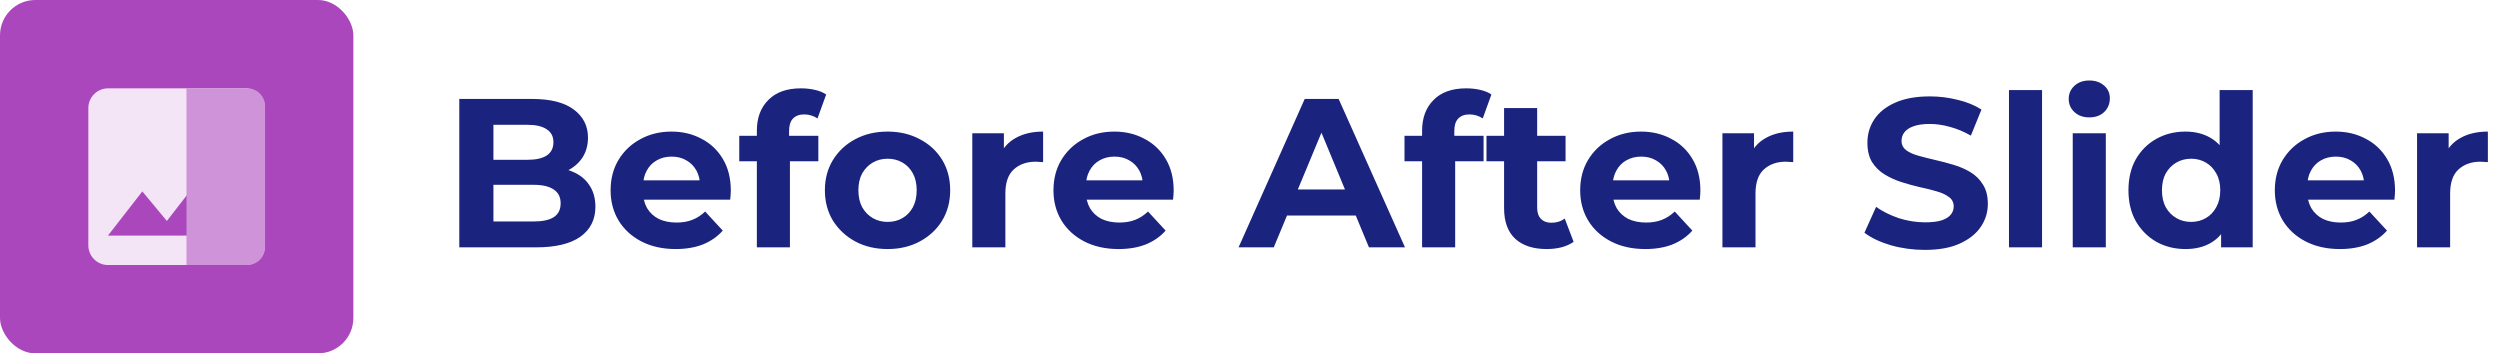
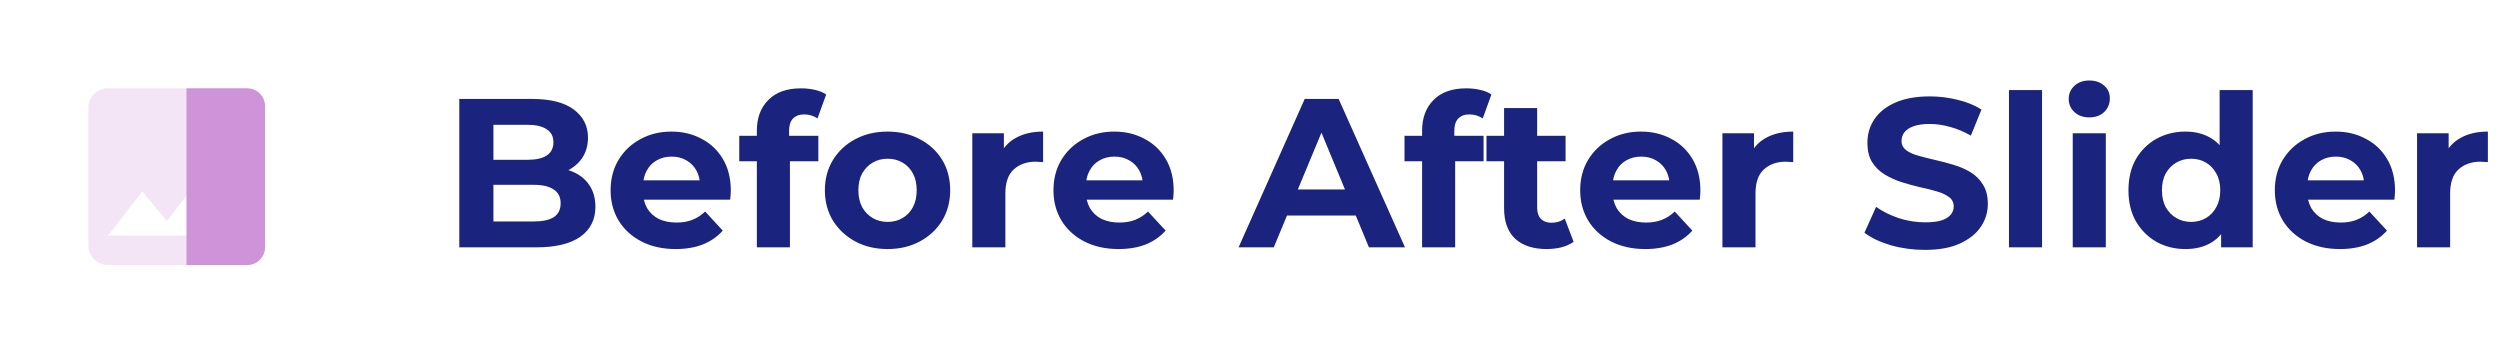
<svg xmlns="http://www.w3.org/2000/svg" width="283" height="40" viewBox="0 0 283 40" fill="none">
  <path d="M51.992 28V11.2H60.2C62.312 11.2 63.896 11.6 64.952 12.4C66.024 13.2 66.56 14.256 66.56 15.568C66.56 16.448 66.344 17.216 65.912 17.872C65.48 18.512 64.888 19.008 64.136 19.36C63.384 19.712 62.52 19.888 61.544 19.888L62 18.904C63.056 18.904 63.992 19.08 64.808 19.432C65.624 19.768 66.256 20.272 66.704 20.944C67.168 21.616 67.4 22.44 67.4 23.416C67.4 24.856 66.832 25.984 65.696 26.8C64.56 27.6 62.888 28 60.68 28H51.992ZM55.856 25.072H60.392C61.4 25.072 62.16 24.912 62.672 24.592C63.2 24.256 63.464 23.728 63.464 23.008C63.464 22.304 63.2 21.784 62.672 21.448C62.16 21.096 61.4 20.92 60.392 20.92H55.568V18.088H59.72C60.664 18.088 61.384 17.928 61.88 17.608C62.392 17.272 62.648 16.768 62.648 16.096C62.648 15.44 62.392 14.952 61.88 14.632C61.384 14.296 60.664 14.128 59.72 14.128H55.856V25.072ZM76.488 28.192C75.016 28.192 73.72 27.904 72.6 27.328C71.496 26.752 70.64 25.968 70.032 24.976C69.424 23.968 69.12 22.824 69.12 21.544C69.12 20.248 69.416 19.104 70.008 18.112C70.616 17.104 71.44 16.32 72.48 15.76C73.52 15.184 74.696 14.896 76.008 14.896C77.272 14.896 78.408 15.168 79.416 15.712C80.44 16.24 81.248 17.008 81.84 18.016C82.432 19.008 82.728 20.2 82.728 21.592C82.728 21.736 82.72 21.904 82.704 22.096C82.688 22.272 82.672 22.44 82.656 22.6H72.168V20.416H80.688L79.248 21.064C79.248 20.392 79.112 19.808 78.84 19.312C78.568 18.816 78.192 18.432 77.712 18.16C77.232 17.872 76.672 17.728 76.032 17.728C75.392 17.728 74.824 17.872 74.328 18.16C73.848 18.432 73.472 18.824 73.2 19.336C72.928 19.832 72.792 20.424 72.792 21.112V21.688C72.792 22.392 72.944 23.016 73.248 23.56C73.568 24.088 74.008 24.496 74.568 24.784C75.144 25.056 75.816 25.192 76.584 25.192C77.272 25.192 77.872 25.088 78.384 24.88C78.912 24.672 79.392 24.36 79.824 23.944L81.816 26.104C81.224 26.776 80.48 27.296 79.584 27.664C78.688 28.016 77.656 28.192 76.488 28.192ZM85.676 28V14.8C85.676 13.344 86.108 12.184 86.972 11.32C87.836 10.44 89.068 10 90.668 10C91.212 10 91.732 10.056 92.228 10.168C92.74 10.28 93.172 10.456 93.524 10.696L92.54 13.408C92.332 13.264 92.1 13.152 91.844 13.072C91.588 12.992 91.316 12.952 91.028 12.952C90.484 12.952 90.06 13.112 89.756 13.432C89.468 13.736 89.324 14.2 89.324 14.824V16.024L89.42 17.632V28H85.676ZM83.684 18.256V15.376H92.636V18.256H83.684ZM100.481 28.192C99.105 28.192 97.881 27.904 96.809 27.328C95.753 26.752 94.913 25.968 94.289 24.976C93.681 23.968 93.377 22.824 93.377 21.544C93.377 20.248 93.681 19.104 94.289 18.112C94.913 17.104 95.753 16.32 96.809 15.76C97.881 15.184 99.105 14.896 100.481 14.896C101.841 14.896 103.057 15.184 104.129 15.76C105.201 16.32 106.041 17.096 106.649 18.088C107.257 19.08 107.561 20.232 107.561 21.544C107.561 22.824 107.257 23.968 106.649 24.976C106.041 25.968 105.201 26.752 104.129 27.328C103.057 27.904 101.841 28.192 100.481 28.192ZM100.481 25.12C101.105 25.12 101.665 24.976 102.161 24.688C102.657 24.4 103.049 23.992 103.337 23.464C103.625 22.92 103.769 22.28 103.769 21.544C103.769 20.792 103.625 20.152 103.337 19.624C103.049 19.096 102.657 18.688 102.161 18.4C101.665 18.112 101.105 17.968 100.481 17.968C99.857 17.968 99.297 18.112 98.801 18.4C98.305 18.688 97.905 19.096 97.601 19.624C97.313 20.152 97.169 20.792 97.169 21.544C97.169 22.28 97.313 22.92 97.601 23.464C97.905 23.992 98.305 24.4 98.801 24.688C99.297 24.976 99.857 25.12 100.481 25.12ZM110.064 28V15.088H113.64V18.736L113.136 17.68C113.52 16.768 114.136 16.08 114.984 15.616C115.832 15.136 116.864 14.896 118.08 14.896V18.352C117.92 18.336 117.776 18.328 117.648 18.328C117.52 18.312 117.384 18.304 117.24 18.304C116.216 18.304 115.384 18.6 114.744 19.192C114.12 19.768 113.808 20.672 113.808 21.904V28H110.064ZM126.62 28.192C125.148 28.192 123.852 27.904 122.732 27.328C121.628 26.752 120.772 25.968 120.164 24.976C119.556 23.968 119.252 22.824 119.252 21.544C119.252 20.248 119.548 19.104 120.14 18.112C120.748 17.104 121.572 16.32 122.612 15.76C123.652 15.184 124.828 14.896 126.14 14.896C127.404 14.896 128.54 15.168 129.548 15.712C130.572 16.24 131.38 17.008 131.972 18.016C132.564 19.008 132.86 20.2 132.86 21.592C132.86 21.736 132.852 21.904 132.836 22.096C132.82 22.272 132.804 22.44 132.788 22.6H122.3V20.416H130.82L129.38 21.064C129.38 20.392 129.244 19.808 128.972 19.312C128.7 18.816 128.324 18.432 127.844 18.16C127.364 17.872 126.804 17.728 126.164 17.728C125.524 17.728 124.956 17.872 124.46 18.16C123.98 18.432 123.604 18.824 123.332 19.336C123.06 19.832 122.924 20.424 122.924 21.112V21.688C122.924 22.392 123.076 23.016 123.38 23.56C123.7 24.088 124.14 24.496 124.7 24.784C125.276 25.056 125.948 25.192 126.716 25.192C127.404 25.192 128.004 25.088 128.516 24.88C129.044 24.672 129.524 24.36 129.956 23.944L131.948 26.104C131.356 26.776 130.612 27.296 129.716 27.664C128.82 28.016 127.788 28.192 126.62 28.192ZM140.206 28L147.694 11.2H151.534L159.046 28H154.966L148.822 13.168H150.358L144.19 28H140.206ZM143.95 24.4L144.982 21.448H153.622L154.678 24.4H143.95ZM160.981 28V14.8C160.981 13.344 161.413 12.184 162.277 11.32C163.141 10.44 164.373 10 165.973 10C166.517 10 167.037 10.056 167.533 10.168C168.045 10.28 168.477 10.456 168.829 10.696L167.845 13.408C167.637 13.264 167.405 13.152 167.149 13.072C166.893 12.992 166.621 12.952 166.333 12.952C165.789 12.952 165.365 13.112 165.061 13.432C164.773 13.736 164.629 14.2 164.629 14.824V16.024L164.725 17.632V28H160.981ZM158.989 18.256V15.376H167.941V18.256H158.989ZM175.086 28.192C173.566 28.192 172.382 27.808 171.534 27.04C170.686 26.256 170.262 25.096 170.262 23.56V12.232H174.006V23.512C174.006 24.056 174.15 24.48 174.438 24.784C174.726 25.072 175.118 25.216 175.614 25.216C176.206 25.216 176.71 25.056 177.126 24.736L178.134 27.376C177.75 27.648 177.286 27.856 176.742 28C176.214 28.128 175.662 28.192 175.086 28.192ZM168.27 18.256V15.376H177.222V18.256H168.27ZM186.245 28.192C184.773 28.192 183.477 27.904 182.357 27.328C181.253 26.752 180.397 25.968 179.789 24.976C179.181 23.968 178.877 22.824 178.877 21.544C178.877 20.248 179.173 19.104 179.765 18.112C180.373 17.104 181.197 16.32 182.237 15.76C183.277 15.184 184.453 14.896 185.765 14.896C187.029 14.896 188.165 15.168 189.173 15.712C190.197 16.24 191.005 17.008 191.597 18.016C192.189 19.008 192.485 20.2 192.485 21.592C192.485 21.736 192.477 21.904 192.461 22.096C192.445 22.272 192.429 22.44 192.413 22.6H181.925V20.416H190.445L189.005 21.064C189.005 20.392 188.869 19.808 188.597 19.312C188.325 18.816 187.949 18.432 187.469 18.16C186.989 17.872 186.429 17.728 185.789 17.728C185.149 17.728 184.581 17.872 184.085 18.16C183.605 18.432 183.229 18.824 182.957 19.336C182.685 19.832 182.549 20.424 182.549 21.112V21.688C182.549 22.392 182.701 23.016 183.005 23.56C183.325 24.088 183.765 24.496 184.325 24.784C184.901 25.056 185.573 25.192 186.341 25.192C187.029 25.192 187.629 25.088 188.141 24.88C188.669 24.672 189.149 24.36 189.581 23.944L191.573 26.104C190.981 26.776 190.237 27.296 189.341 27.664C188.445 28.016 187.413 28.192 186.245 28.192ZM194.978 28V15.088H198.554V18.736L198.05 17.68C198.434 16.768 199.05 16.08 199.898 15.616C200.746 15.136 201.778 14.896 202.994 14.896V18.352C202.834 18.336 202.69 18.328 202.562 18.328C202.434 18.312 202.298 18.304 202.154 18.304C201.13 18.304 200.298 18.6 199.658 19.192C199.034 19.768 198.722 20.672 198.722 21.904V28H194.978ZM217.895 28.288C216.551 28.288 215.263 28.112 214.031 27.76C212.799 27.392 211.807 26.92 211.055 26.344L212.375 23.416C213.095 23.928 213.943 24.352 214.919 24.688C215.911 25.008 216.911 25.168 217.919 25.168C218.687 25.168 219.303 25.096 219.767 24.952C220.247 24.792 220.599 24.576 220.823 24.304C221.047 24.032 221.159 23.72 221.159 23.368C221.159 22.92 220.983 22.568 220.631 22.312C220.279 22.04 219.815 21.824 219.239 21.664C218.663 21.488 218.023 21.328 217.319 21.184C216.631 21.024 215.935 20.832 215.231 20.608C214.543 20.384 213.911 20.096 213.335 19.744C212.759 19.392 212.287 18.928 211.919 18.352C211.567 17.776 211.391 17.04 211.391 16.144C211.391 15.184 211.647 14.312 212.159 13.528C212.687 12.728 213.471 12.096 214.511 11.632C215.567 11.152 216.887 10.912 218.471 10.912C219.527 10.912 220.567 11.04 221.591 11.296C222.615 11.536 223.519 11.904 224.303 12.4L223.103 15.352C222.319 14.904 221.535 14.576 220.751 14.368C219.967 14.144 219.199 14.032 218.447 14.032C217.695 14.032 217.079 14.12 216.599 14.296C216.119 14.472 215.775 14.704 215.567 14.992C215.359 15.264 215.255 15.584 215.255 15.952C215.255 16.384 215.431 16.736 215.783 17.008C216.135 17.264 216.599 17.472 217.175 17.632C217.751 17.792 218.383 17.952 219.071 18.112C219.775 18.272 220.471 18.456 221.159 18.664C221.863 18.872 222.503 19.152 223.079 19.504C223.655 19.856 224.119 20.32 224.471 20.896C224.839 21.472 225.023 22.2 225.023 23.08C225.023 24.024 224.759 24.888 224.231 25.672C223.703 26.456 222.911 27.088 221.855 27.568C220.815 28.048 219.495 28.288 217.895 28.288ZM227.416 28V10.192H231.16V28H227.416ZM234.634 28V15.088H238.378V28H234.634ZM236.506 13.288C235.818 13.288 235.258 13.088 234.826 12.688C234.394 12.288 234.178 11.792 234.178 11.2C234.178 10.608 234.394 10.112 234.826 9.712C235.258 9.312 235.818 9.112 236.506 9.112C237.194 9.112 237.754 9.304 238.186 9.688C238.618 10.056 238.834 10.536 238.834 11.128C238.834 11.752 238.618 12.272 238.186 12.688C237.77 13.088 237.21 13.288 236.506 13.288ZM247.397 28.192C246.181 28.192 245.085 27.92 244.109 27.376C243.133 26.816 242.357 26.04 241.781 25.048C241.221 24.056 240.941 22.888 240.941 21.544C240.941 20.184 241.221 19.008 241.781 18.016C242.357 17.024 243.133 16.256 244.109 15.712C245.085 15.168 246.181 14.896 247.397 14.896C248.485 14.896 249.437 15.136 250.253 15.616C251.069 16.096 251.701 16.824 252.149 17.8C252.597 18.776 252.821 20.024 252.821 21.544C252.821 23.048 252.605 24.296 252.173 25.288C251.741 26.264 251.117 26.992 250.301 27.472C249.501 27.952 248.533 28.192 247.397 28.192ZM248.045 25.12C248.653 25.12 249.205 24.976 249.701 24.688C250.197 24.4 250.589 23.992 250.877 23.464C251.181 22.92 251.333 22.28 251.333 21.544C251.333 20.792 251.181 20.152 250.877 19.624C250.589 19.096 250.197 18.688 249.701 18.4C249.205 18.112 248.653 17.968 248.045 17.968C247.421 17.968 246.861 18.112 246.365 18.4C245.869 18.688 245.469 19.096 245.165 19.624C244.877 20.152 244.733 20.792 244.733 21.544C244.733 22.28 244.877 22.92 245.165 23.464C245.469 23.992 245.869 24.4 246.365 24.688C246.861 24.976 247.421 25.12 248.045 25.12ZM251.429 28V25.36L251.501 21.52L251.261 17.704V10.192H255.005V28H251.429ZM264.878 28.192C263.406 28.192 262.11 27.904 260.99 27.328C259.886 26.752 259.03 25.968 258.422 24.976C257.814 23.968 257.51 22.824 257.51 21.544C257.51 20.248 257.806 19.104 258.398 18.112C259.006 17.104 259.83 16.32 260.87 15.76C261.91 15.184 263.086 14.896 264.398 14.896C265.662 14.896 266.798 15.168 267.806 15.712C268.83 16.24 269.638 17.008 270.23 18.016C270.822 19.008 271.118 20.2 271.118 21.592C271.118 21.736 271.11 21.904 271.094 22.096C271.078 22.272 271.062 22.44 271.046 22.6H260.558V20.416H269.078L267.638 21.064C267.638 20.392 267.502 19.808 267.23 19.312C266.958 18.816 266.582 18.432 266.102 18.16C265.622 17.872 265.062 17.728 264.422 17.728C263.782 17.728 263.214 17.872 262.718 18.16C262.238 18.432 261.862 18.824 261.59 19.336C261.318 19.832 261.182 20.424 261.182 21.112V21.688C261.182 22.392 261.334 23.016 261.638 23.56C261.958 24.088 262.398 24.496 262.958 24.784C263.534 25.056 264.206 25.192 264.974 25.192C265.662 25.192 266.262 25.088 266.774 24.88C267.302 24.672 267.782 24.36 268.214 23.944L270.206 26.104C269.614 26.776 268.87 27.296 267.974 27.664C267.078 28.016 266.046 28.192 264.878 28.192ZM273.611 28V15.088H277.187V18.736L276.683 17.68C277.067 16.768 277.683 16.08 278.531 15.616C279.379 15.136 280.411 14.896 281.627 14.896V18.352C281.467 18.336 281.323 18.328 281.195 18.328C281.067 18.312 280.931 18.304 280.787 18.304C279.763 18.304 278.931 18.6 278.291 19.192C277.667 19.768 277.355 20.672 277.355 21.904V28H273.611Z" fill="#1A237E" />
-   <rect width="40" height="40" rx="4" fill="#AB47BC" />
  <path d="M30 27.778V12.222C30 11 29 10 27.778 10H12.222C11 10 10 11 10 12.222V27.778C10 29 11 30 12.222 30H27.778C29 30 30 29 30 27.778ZM16.111 21.667L18.889 25.011L22.778 20L27.778 26.667H12.222L16.111 21.667Z" fill="#F3E5F5" />
  <path d="M30 12C30 10.895 29.105 10 28 10H21.111V30H28C29.105 30 30 29.105 30 28V12Z" fill="#CE93D8" />
</svg>